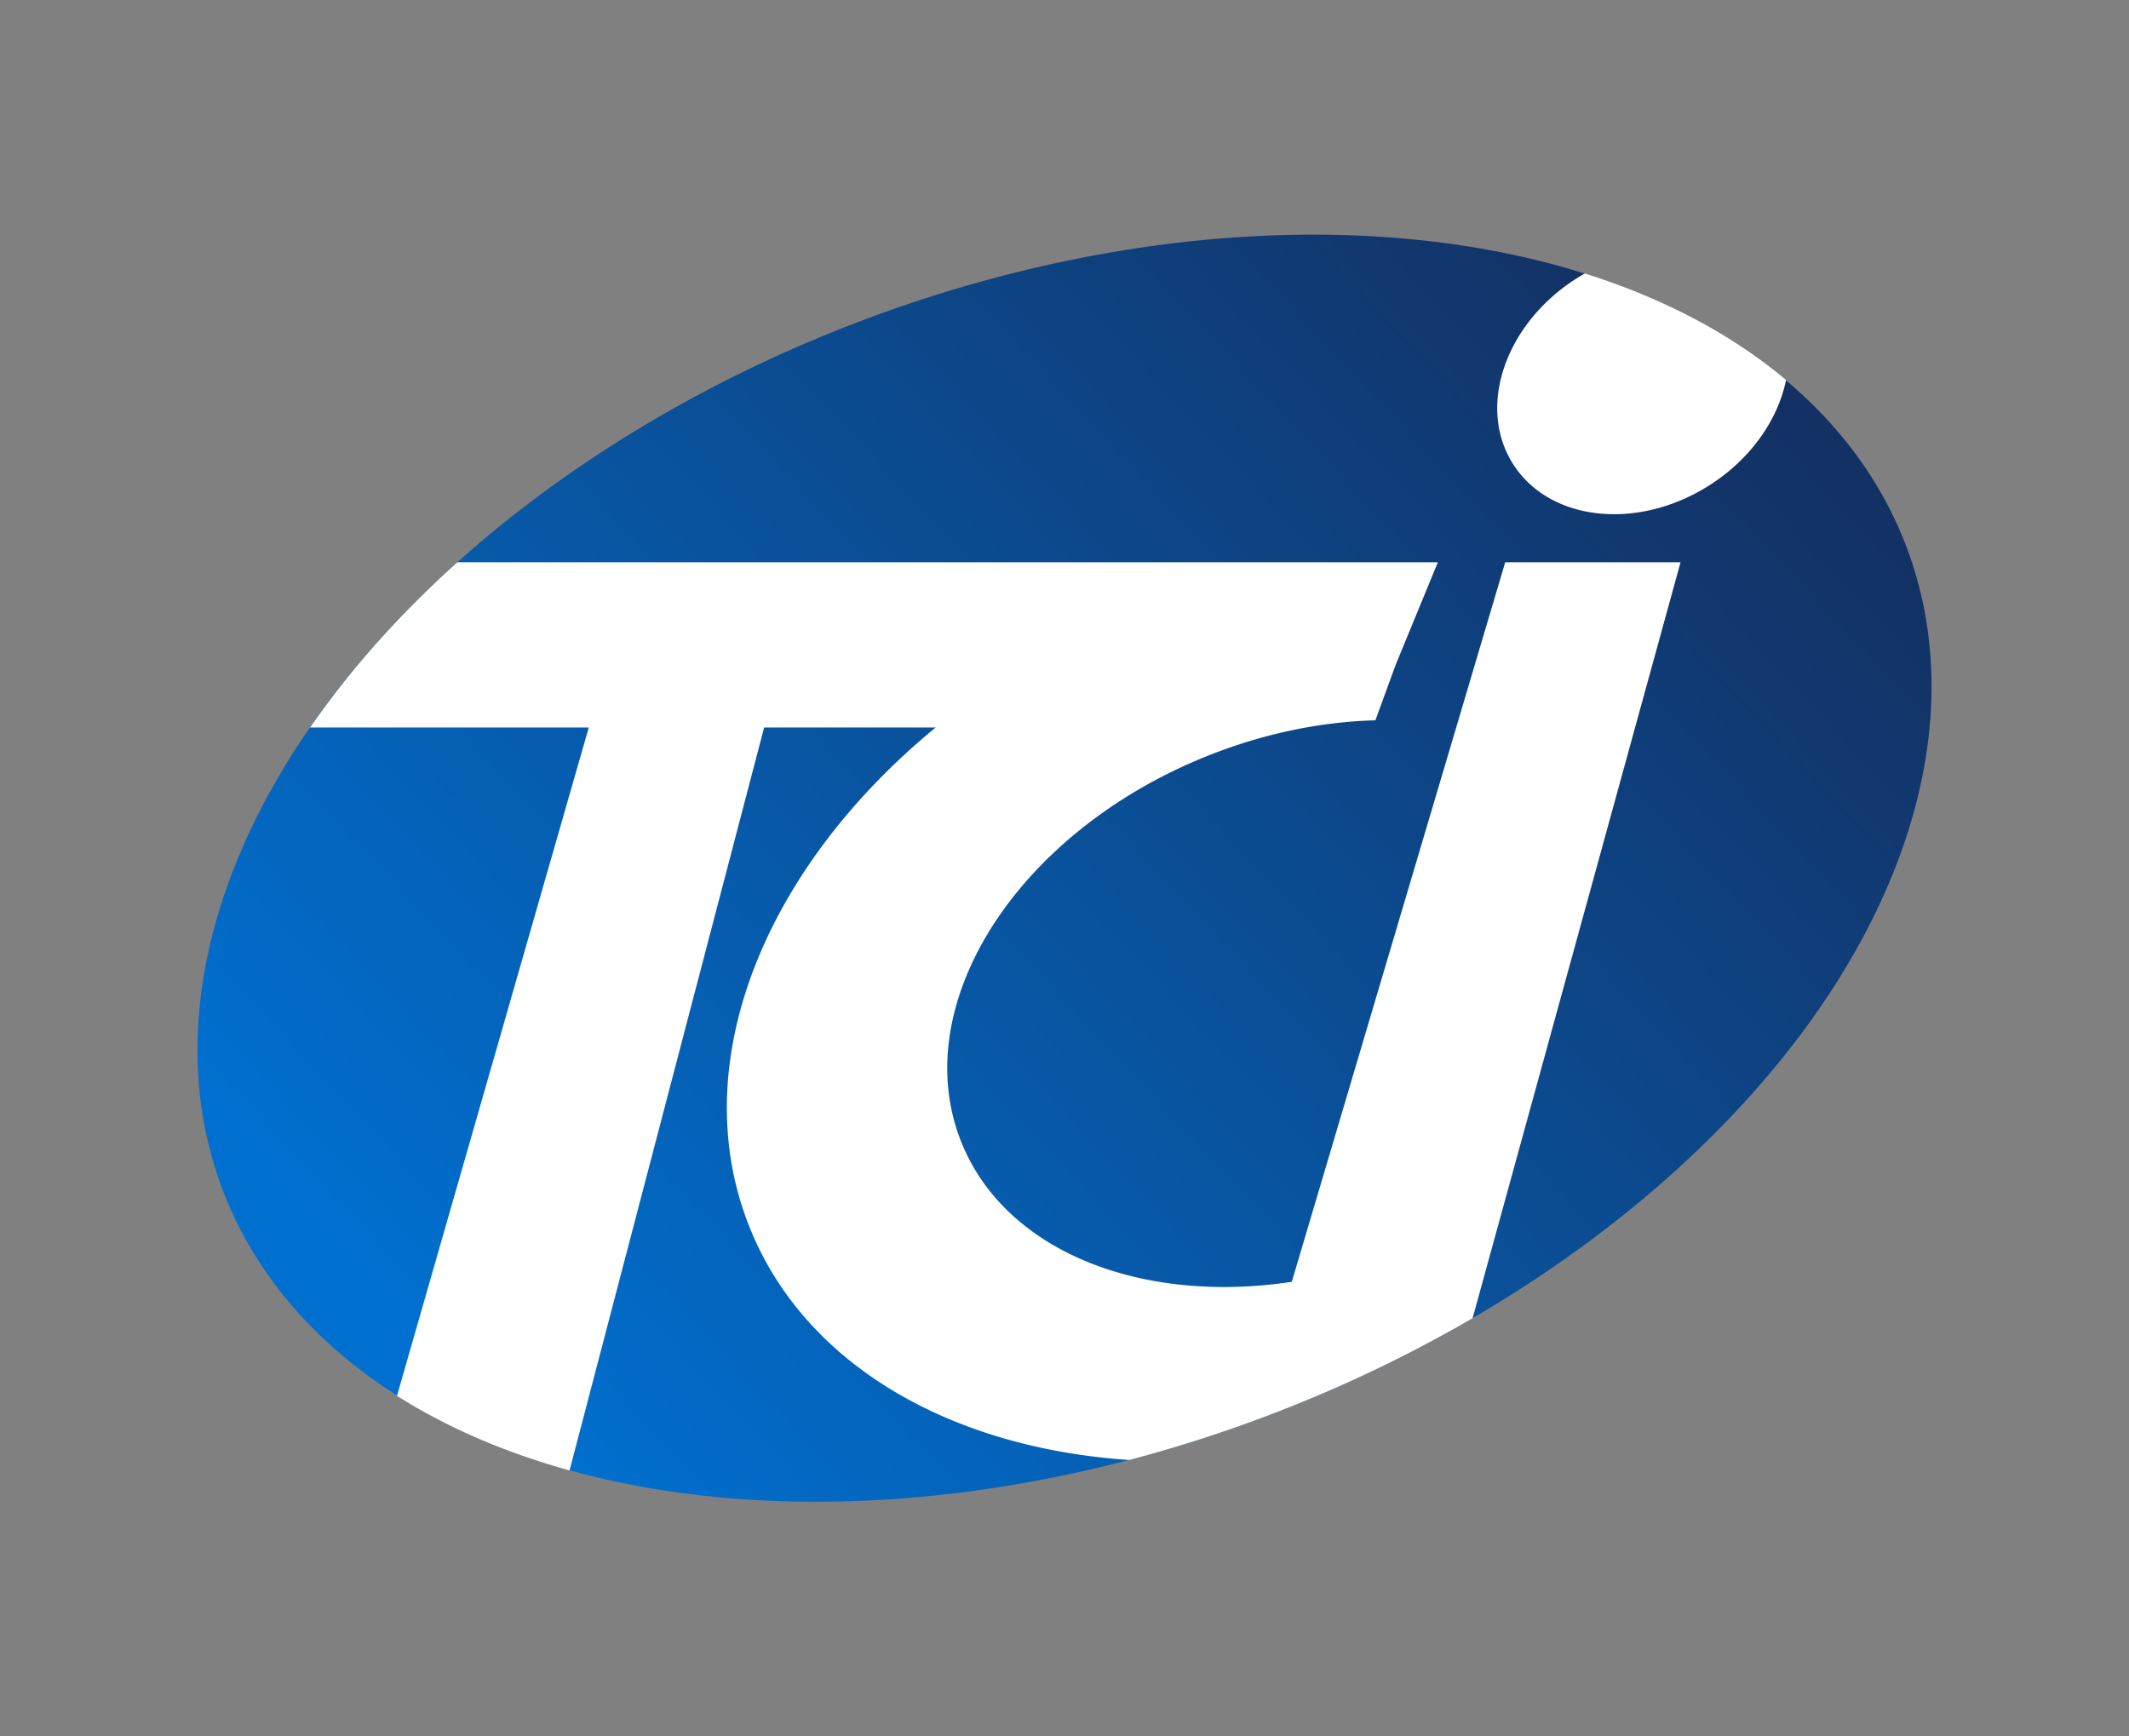
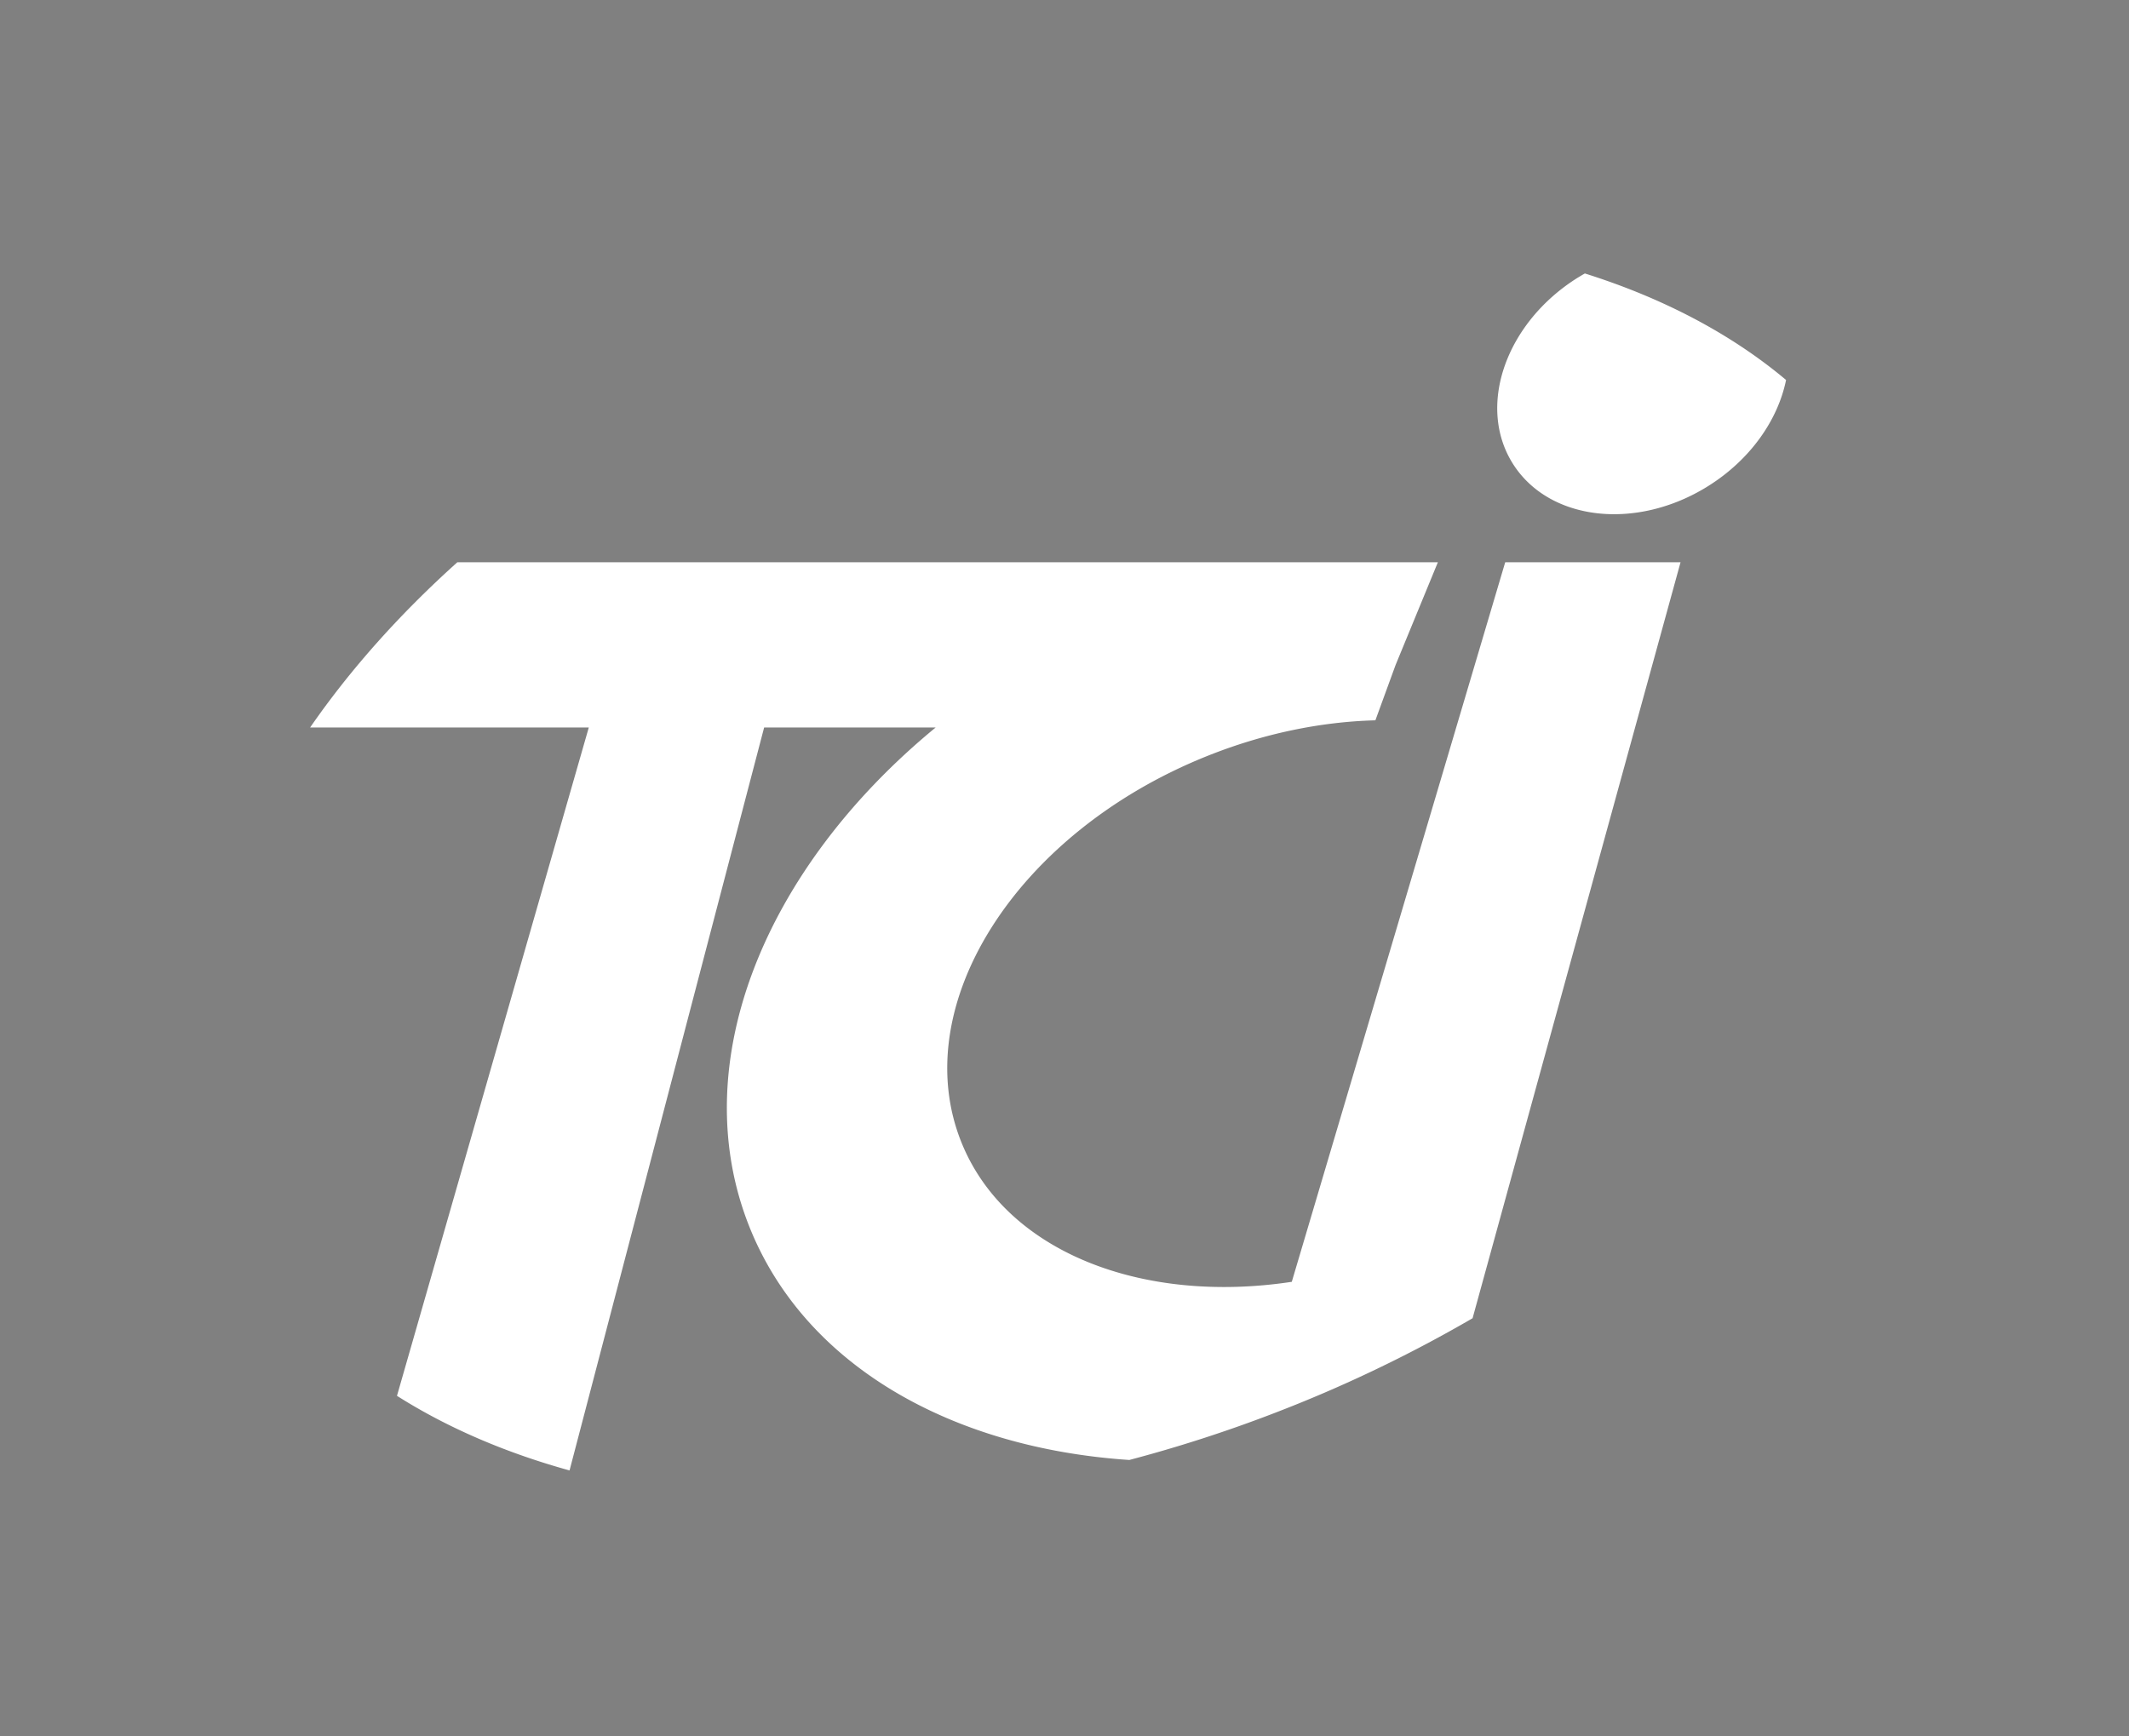
<svg xmlns="http://www.w3.org/2000/svg" viewBox="0 0 152 124">
  <rect x="0" y="0" width="152" height="124" fill="#808080" stroke="none" />
  <defs>
    <linearGradient id="a" x1="96.23%" x2="5.104%" y1="37.452%" y2="61.504%">
      <stop offset="0%" stop-color="#133164" />
      <stop offset="100%" stop-color="#0070D0" />
    </linearGradient>
  </defs>
  <g fill="none" fill-rule="evenodd" transform="translate(.988 .015)">
-     <ellipse cx="75.012" cy="61.985" fill="url(#a)" rx="64.344" ry="41.696" transform="rotate(-21 75.012 61.985)" />
    <path fill="#FFF" d="m101.668 40.14-3.02 7.338-1.44 3.946c-3.899.103-8.038.943-12.12 2.594-13.558 5.48-21.361 17.82-17.429 27.56 3.15 7.8 12.87 11.567 23.58 9.944l15.237-51.383h12.518l-14.847 53.984a98.007 98.007 0 0 1-14.2 6.791 99.24 99.24 0 0 1-10.307 3.33c-12.646-.84-23.11-6.709-27.088-16.559-4.719-11.687 1.022-25.69 13.264-35.75H53.568l-13.893 53.057c-4.572-1.265-8.726-3.05-12.321-5.328l13.695-47.728H21.153c2.84-4.109 6.375-8.084 10.51-11.798l70.005.001Zm10.496-20.626c5.558 1.75 10.436 4.305 14.364 7.606-.58 2.854-2.546 5.692-5.572 7.583-5.137 3.212-11.382 2.482-13.95-1.63-2.567-4.111-.485-10.048 4.651-13.26l.344-.207.163-.092Z" />
  </g>
</svg>